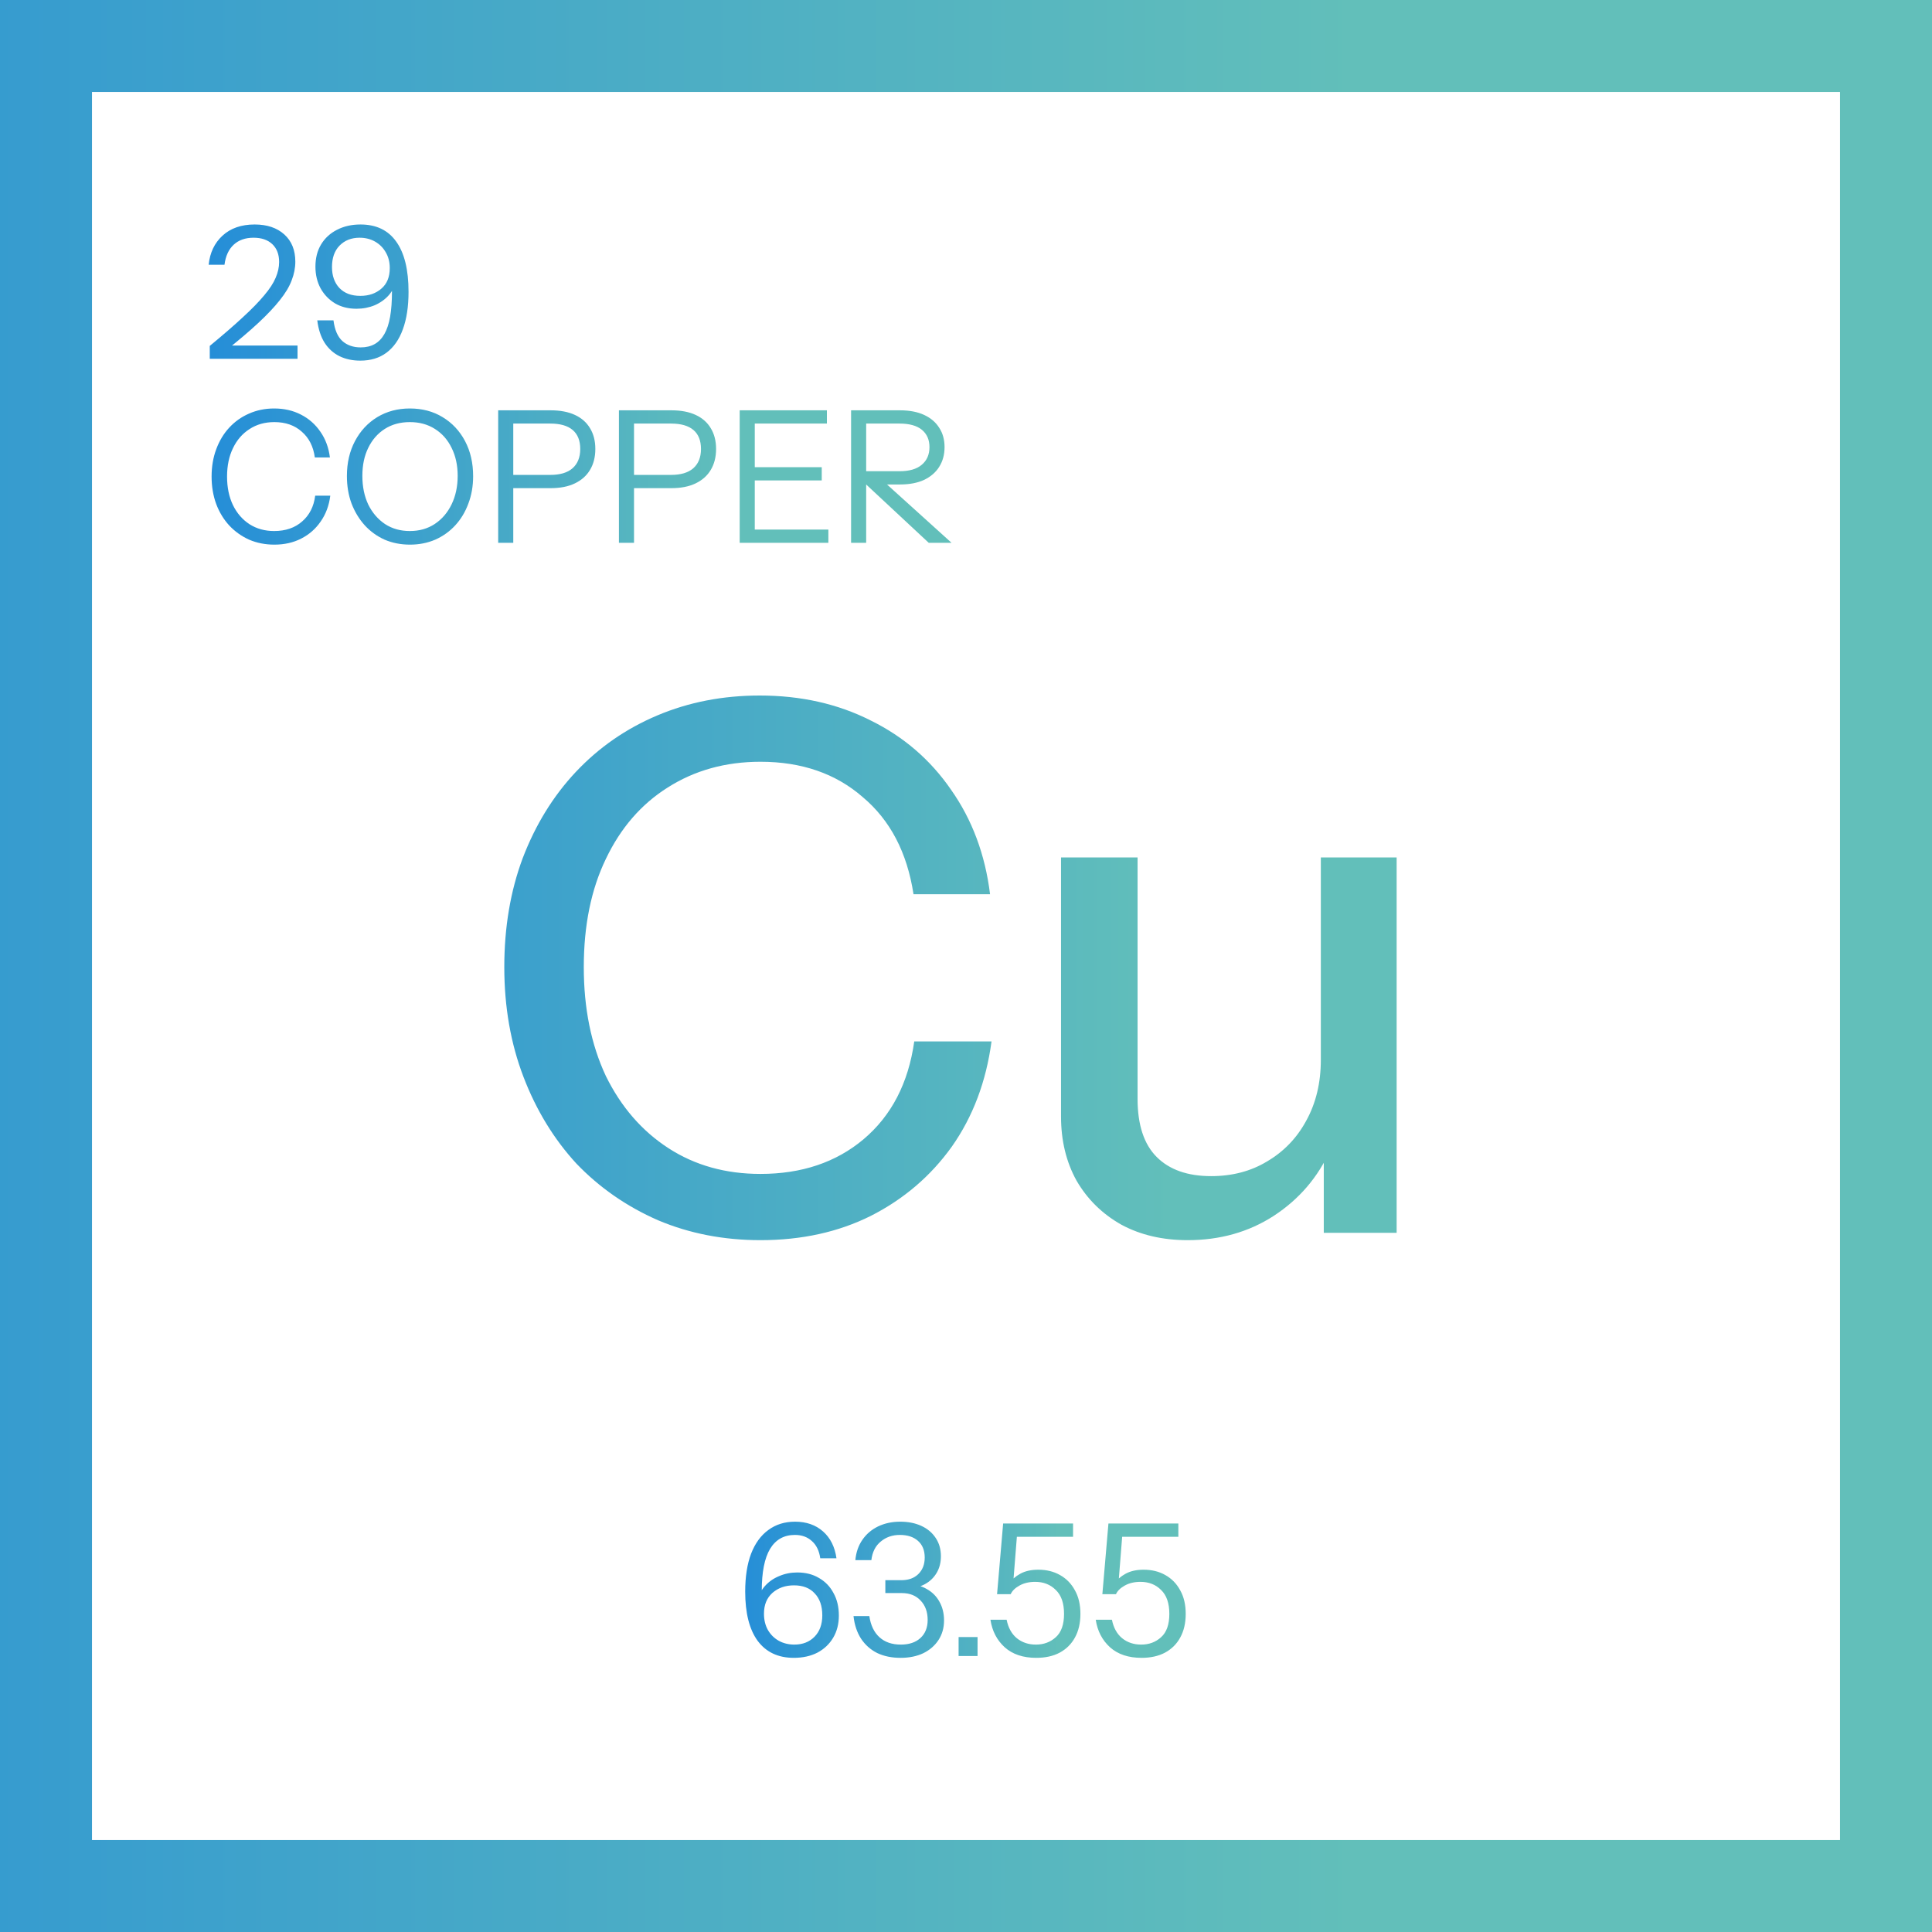
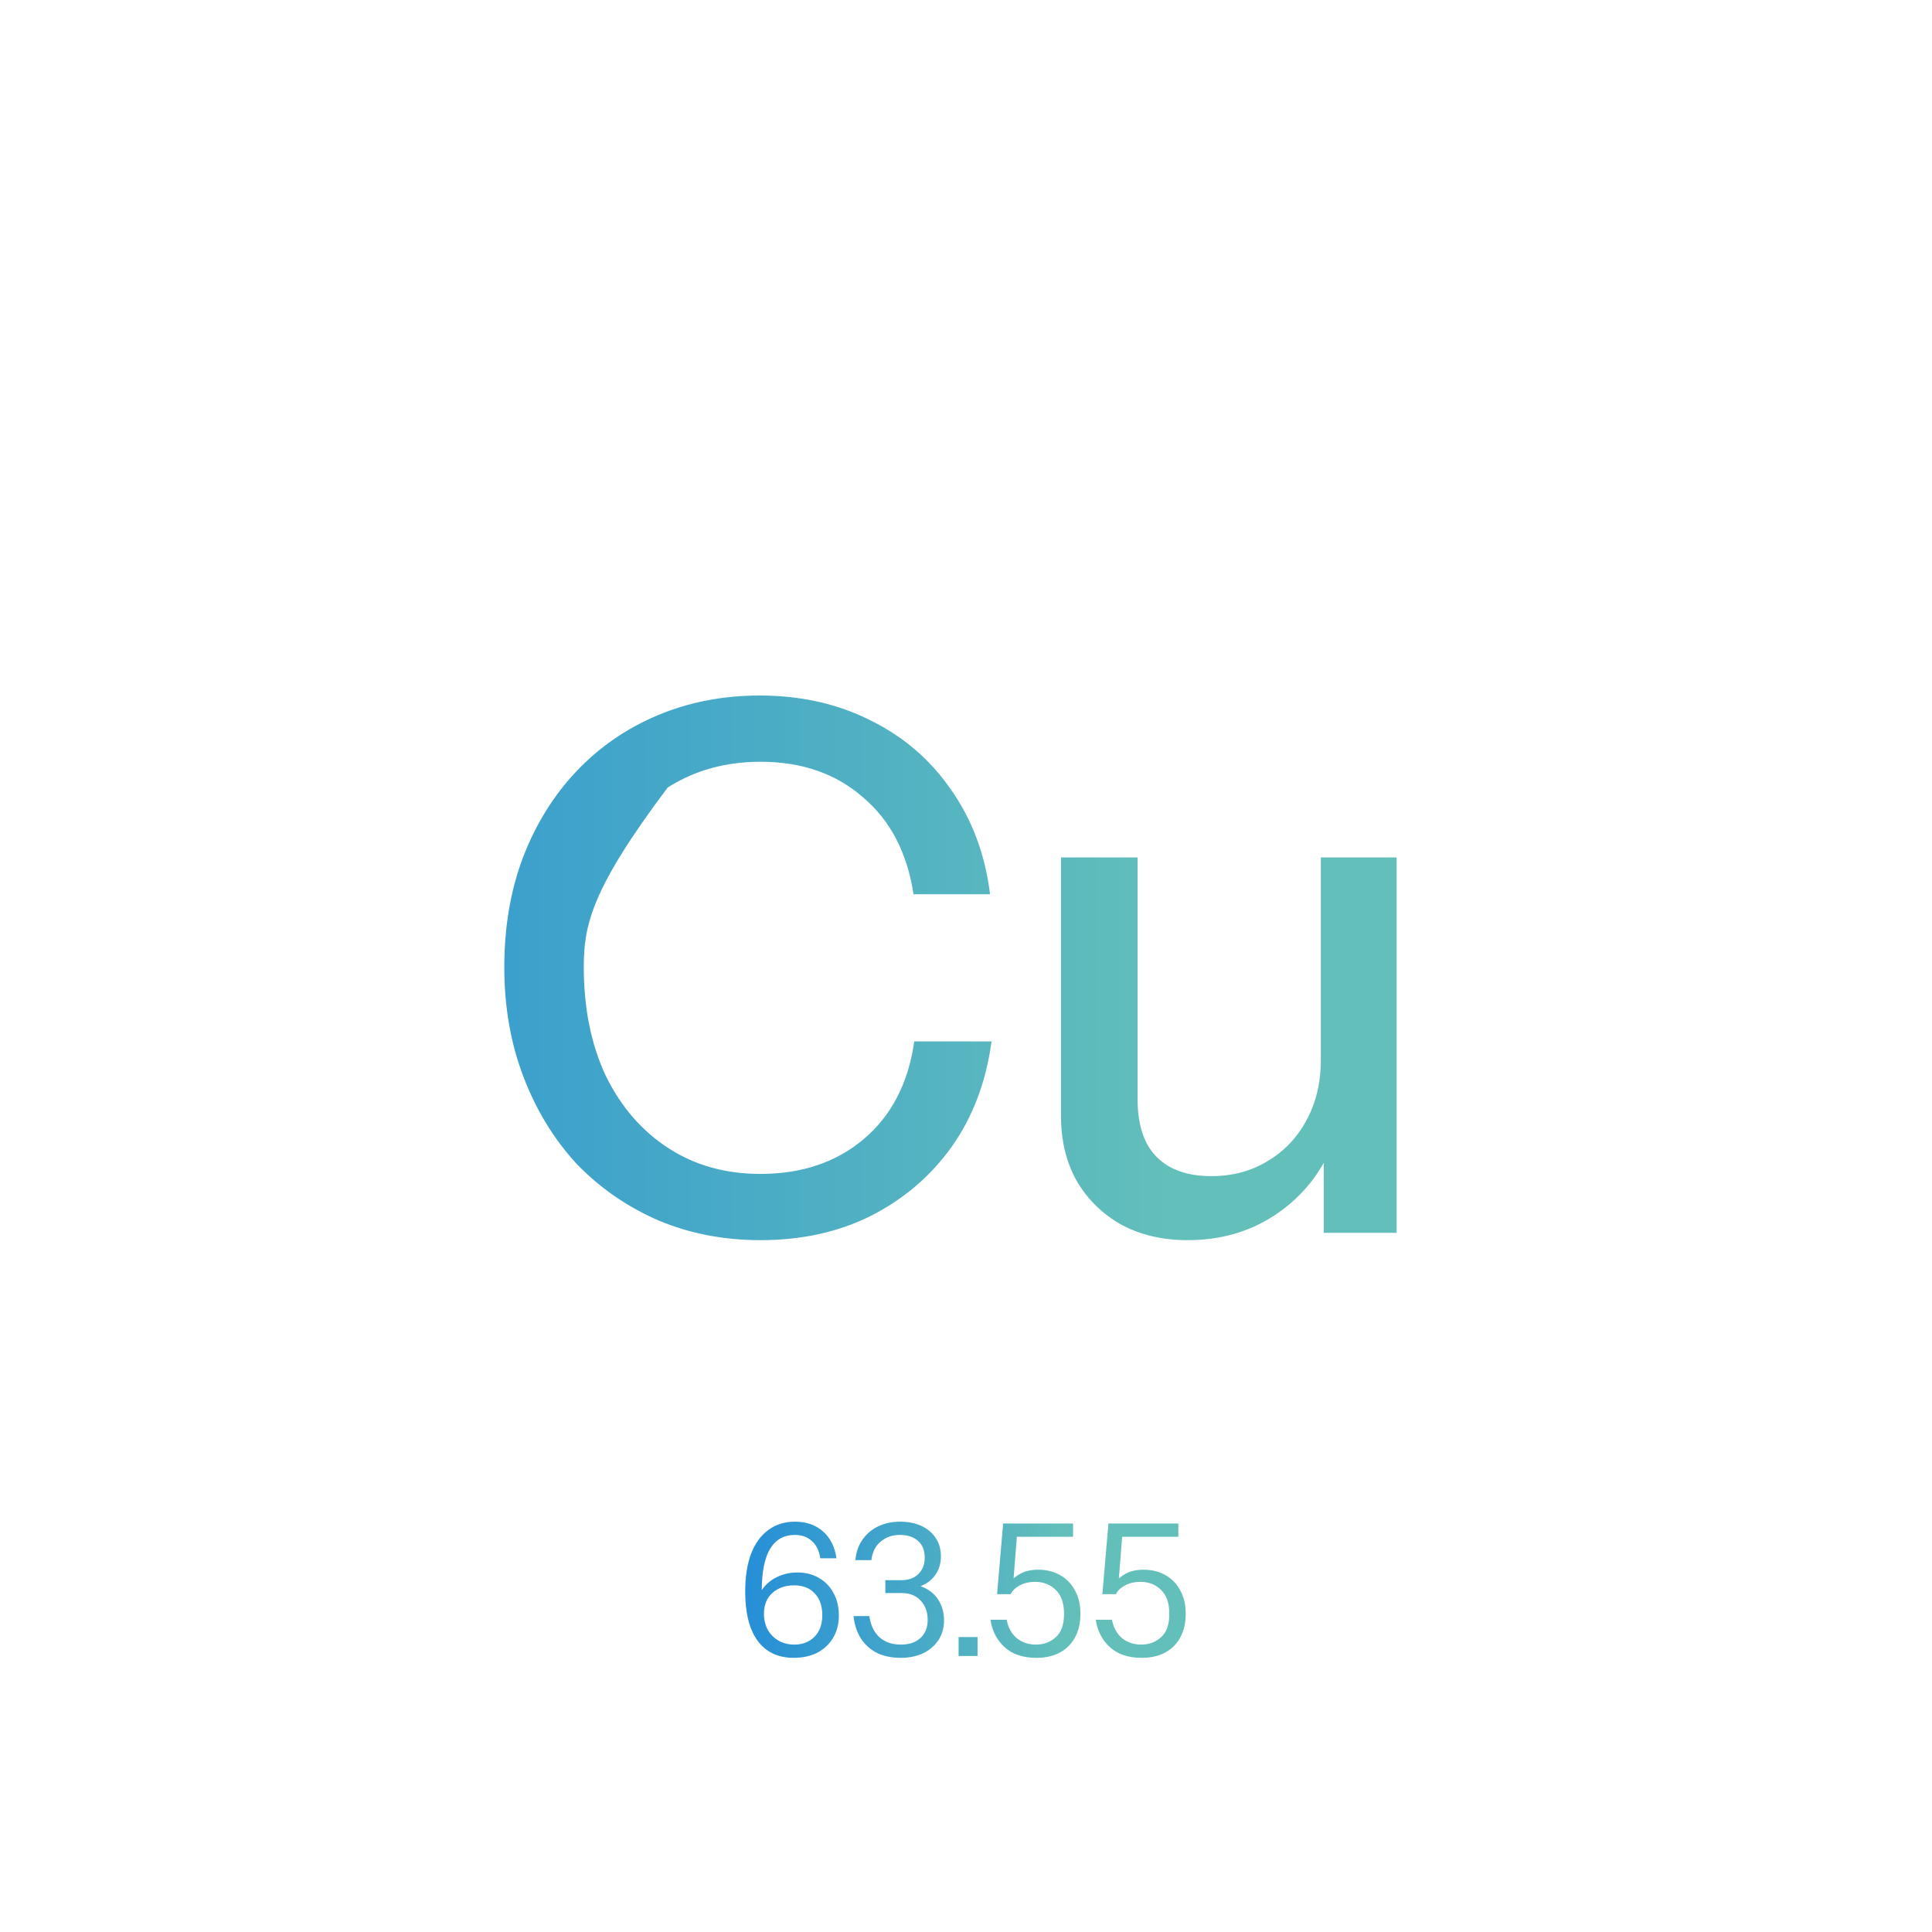
<svg xmlns="http://www.w3.org/2000/svg" width="210" height="210" viewBox="0 0 210 210" fill="none">
-   <path d="M82.655 134.8C78.655 134.8 74.948 134.08 71.535 132.64C68.122 131.147 65.162 129.093 62.655 126.48C60.202 123.813 58.282 120.667 56.895 117.04C55.508 113.413 54.815 109.44 54.815 105.12C54.815 100.8 55.482 96.853 56.815 93.28C58.202 89.653 60.122 86.533 62.575 83.92C65.082 81.253 68.042 79.2 71.455 77.76C74.868 76.32 78.575 75.6 82.575 75.6C87.055 75.6 91.082 76.507 94.655 78.32C98.228 80.08 101.135 82.587 103.375 85.84C105.668 89.093 107.082 92.88 107.615 97.2H99.295C98.602 92.667 96.762 89.147 93.775 86.64C90.842 84.08 87.135 82.8 82.655 82.8C78.868 82.8 75.508 83.733 72.575 85.6C69.695 87.413 67.455 90 65.855 93.36C64.255 96.667 63.455 100.587 63.455 105.12C63.455 109.6 64.255 113.547 65.855 116.96C67.508 120.32 69.775 122.933 72.655 124.8C75.535 126.667 78.868 127.6 82.655 127.6C87.135 127.6 90.868 126.347 93.855 123.84C96.895 121.28 98.735 117.733 99.375 113.2H107.775C107.188 117.573 105.748 121.387 103.455 124.64C101.162 127.84 98.228 130.347 94.655 132.16C91.135 133.92 87.135 134.8 82.655 134.8ZM129.089 134.8C126.369 134.8 123.969 134.24 121.889 133.12C119.809 131.947 118.182 130.347 117.009 128.32C115.889 126.293 115.329 123.973 115.329 121.36V93.2H123.649V119.44C123.649 122.267 124.342 124.373 125.729 125.76C127.115 127.147 129.089 127.84 131.649 127.84C133.942 127.84 135.969 127.307 137.729 126.24C139.542 125.173 140.955 123.707 141.969 121.84C143.035 119.92 143.569 117.707 143.569 115.2L144.609 124.96C143.275 127.947 141.222 130.347 138.449 132.16C135.729 133.92 132.609 134.8 129.089 134.8ZM143.889 134V124.4H143.569V93.2H151.809V134H143.889Z" fill="url(#paint0_linear_299_5906)" />
-   <path d="M22.8 39V37.6C24.24 36.413 25.44 35.373 26.4 34.48C27.373 33.587 28.147 32.793 28.72 32.1C29.307 31.407 29.72 30.773 29.96 30.2C30.213 29.613 30.34 29.04 30.34 28.48C30.34 27.653 30.093 27.007 29.6 26.54C29.107 26.073 28.427 25.84 27.56 25.84C26.667 25.84 25.947 26.093 25.4 26.6C24.853 27.107 24.52 27.833 24.4 28.78H22.68C22.813 27.473 23.313 26.42 24.18 25.62C25.06 24.807 26.227 24.4 27.68 24.4C29.027 24.4 30.1 24.76 30.9 25.48C31.7 26.2 32.1 27.187 32.1 28.44C32.1 29.12 31.967 29.8 31.7 30.48C31.447 31.16 31.02 31.873 30.42 32.62C29.833 33.367 29.053 34.193 28.08 35.1C27.12 35.993 25.927 37.007 24.5 38.14L24.12 37.56H32.34V39H22.8ZM39.166 39.2C38.326 39.2 37.573 39.04 36.906 38.72C36.24 38.387 35.7 37.9 35.286 37.26C34.873 36.607 34.606 35.793 34.486 34.82H36.246C36.38 35.86 36.706 36.613 37.226 37.08C37.746 37.533 38.406 37.76 39.206 37.76C39.793 37.76 40.3 37.64 40.726 37.4C41.153 37.16 41.506 36.793 41.786 36.3C42.066 35.807 42.273 35.18 42.406 34.42C42.54 33.647 42.606 32.733 42.606 31.68V30.38L43.066 30.44C42.946 31.053 42.68 31.6 42.266 32.08C41.853 32.547 41.34 32.913 40.726 33.18C40.113 33.433 39.453 33.56 38.746 33.56C37.866 33.56 37.093 33.367 36.426 32.98C35.76 32.58 35.233 32.033 34.846 31.34C34.473 30.647 34.286 29.86 34.286 28.98C34.286 28.047 34.493 27.24 34.906 26.56C35.32 25.88 35.893 25.353 36.626 24.98C37.373 24.593 38.226 24.4 39.186 24.4C40.893 24.4 42.186 25.02 43.066 26.26C43.96 27.5 44.406 29.32 44.406 31.72C44.406 33.32 44.2 34.68 43.786 35.8C43.386 36.907 42.793 37.753 42.006 38.34C41.233 38.913 40.286 39.2 39.166 39.2ZM39.166 32.16C40.086 32.16 40.846 31.9 41.446 31.38C42.06 30.86 42.366 30.113 42.366 29.14C42.366 28.487 42.22 27.913 41.926 27.42C41.646 26.927 41.26 26.54 40.766 26.26C40.273 25.98 39.713 25.84 39.086 25.84C38.193 25.84 37.466 26.127 36.906 26.7C36.36 27.26 36.086 28.033 36.086 29.02C36.086 29.967 36.353 30.727 36.886 31.3C37.433 31.873 38.193 32.16 39.166 32.16ZM29.82 59.2C28.833 59.2 27.92 59.02 27.08 58.66C26.253 58.287 25.533 57.773 24.92 57.12C24.307 56.453 23.833 55.673 23.5 54.78C23.167 53.873 23 52.88 23 51.8C23 50.72 23.167 49.733 23.5 48.84C23.833 47.933 24.3 47.153 24.9 46.5C25.513 45.833 26.233 45.32 27.06 44.96C27.9 44.587 28.813 44.4 29.8 44.4C30.88 44.4 31.847 44.62 32.7 45.06C33.567 45.5 34.273 46.12 34.82 46.92C35.38 47.72 35.727 48.653 35.86 49.72H34.22C34.06 48.533 33.587 47.6 32.8 46.92C32.027 46.227 31.033 45.88 29.82 45.88C28.793 45.88 27.893 46.133 27.12 46.64C26.347 47.133 25.747 47.827 25.32 48.72C24.893 49.6 24.68 50.627 24.68 51.8C24.68 52.973 24.893 54.007 25.32 54.9C25.747 55.78 26.347 56.473 27.12 56.98C27.893 57.473 28.787 57.72 29.8 57.72C31.04 57.72 32.053 57.373 32.84 56.68C33.64 55.987 34.113 55.053 34.26 53.88H35.9C35.767 54.947 35.42 55.88 34.86 56.68C34.313 57.48 33.607 58.1 32.74 58.54C31.887 58.98 30.913 59.2 29.82 59.2ZM44.567 59.2C43.567 59.2 42.647 59.02 41.807 58.66C40.98 58.287 40.26 57.767 39.647 57.1C39.034 56.42 38.554 55.627 38.207 54.72C37.874 53.813 37.707 52.82 37.707 51.74C37.707 50.313 38 49.047 38.587 47.94C39.174 46.833 39.98 45.967 41.007 45.34C42.047 44.713 43.227 44.4 44.547 44.4C45.894 44.4 47.08 44.713 48.107 45.34C49.147 45.967 49.96 46.833 50.547 47.94C51.134 49.047 51.427 50.32 51.427 51.76C51.427 52.84 51.254 53.833 50.907 54.74C50.574 55.647 50.1 56.433 49.487 57.1C48.874 57.767 48.147 58.287 47.307 58.66C46.467 59.02 45.554 59.2 44.567 59.2ZM44.547 57.72C45.574 57.72 46.474 57.467 47.247 56.96C48.034 56.44 48.647 55.727 49.087 54.82C49.527 53.913 49.747 52.88 49.747 51.72C49.747 50.573 49.527 49.56 49.087 48.68C48.66 47.8 48.054 47.113 47.267 46.62C46.494 46.127 45.587 45.88 44.547 45.88C43.507 45.88 42.6 46.127 41.827 46.62C41.054 47.113 40.454 47.8 40.027 48.68C39.6 49.547 39.387 50.56 39.387 51.72C39.387 52.893 39.6 53.933 40.027 54.84C40.467 55.733 41.074 56.44 41.847 56.96C42.62 57.467 43.52 57.72 44.547 57.72ZM54.15 59V44.6H59.87C60.896 44.6 61.77 44.767 62.49 45.1C63.21 45.433 63.756 45.913 64.13 46.54C64.516 47.167 64.71 47.92 64.71 48.8C64.71 49.68 64.516 50.44 64.13 51.08C63.756 51.707 63.21 52.193 62.49 52.54C61.77 52.887 60.896 53.06 59.87 53.06H55.35V51.62H59.81C60.876 51.62 61.683 51.38 62.23 50.9C62.79 50.407 63.07 49.707 63.07 48.8C63.07 47.893 62.796 47.207 62.25 46.74C61.703 46.273 60.89 46.04 59.81 46.04H55.79V59H54.15ZM67.275 59V44.6H72.995C74.021 44.6 74.895 44.767 75.615 45.1C76.335 45.433 76.881 45.913 77.255 46.54C77.641 47.167 77.835 47.92 77.835 48.8C77.835 49.68 77.641 50.44 77.255 51.08C76.881 51.707 76.335 52.193 75.615 52.54C74.895 52.887 74.021 53.06 72.995 53.06H68.475V51.62H72.935C74.001 51.62 74.808 51.38 75.355 50.9C75.915 50.407 76.195 49.707 76.195 48.8C76.195 47.893 75.921 47.207 75.375 46.74C74.828 46.273 74.015 46.04 72.935 46.04H68.915V59H67.275ZM80.4 59V44.6H82.04V59H80.4ZM81.24 59V57.56H90.04V59H81.24ZM81.24 52.22V50.78H89.32V52.22H81.24ZM81.24 46.04V44.6H89.88V46.04H81.24ZM92.509 59V44.6H97.829C98.856 44.6 99.729 44.767 100.449 45.1C101.169 45.433 101.716 45.9 102.089 46.5C102.476 47.087 102.669 47.787 102.669 48.6C102.669 49.413 102.476 50.127 102.089 50.74C101.716 51.34 101.169 51.813 100.449 52.16C99.729 52.493 98.856 52.66 97.829 52.66H93.709V51.22H97.769C98.836 51.22 99.642 50.987 100.189 50.52C100.749 50.053 101.029 49.413 101.029 48.6C101.029 47.8 100.756 47.173 100.209 46.72C99.662 46.267 98.849 46.04 97.769 46.04H94.149V59H92.509ZM100.949 59L93.289 51.86H95.529L103.429 59H100.949Z" fill="url(#paint1_linear_299_5906)" />
+   <path d="M82.655 134.8C78.655 134.8 74.948 134.08 71.535 132.64C68.122 131.147 65.162 129.093 62.655 126.48C60.202 123.813 58.282 120.667 56.895 117.04C55.508 113.413 54.815 109.44 54.815 105.12C54.815 100.8 55.482 96.853 56.815 93.28C58.202 89.653 60.122 86.533 62.575 83.92C65.082 81.253 68.042 79.2 71.455 77.76C74.868 76.32 78.575 75.6 82.575 75.6C87.055 75.6 91.082 76.507 94.655 78.32C98.228 80.08 101.135 82.587 103.375 85.84C105.668 89.093 107.082 92.88 107.615 97.2H99.295C98.602 92.667 96.762 89.147 93.775 86.64C90.842 84.08 87.135 82.8 82.655 82.8C78.868 82.8 75.508 83.733 72.575 85.6C64.255 96.667 63.455 100.587 63.455 105.12C63.455 109.6 64.255 113.547 65.855 116.96C67.508 120.32 69.775 122.933 72.655 124.8C75.535 126.667 78.868 127.6 82.655 127.6C87.135 127.6 90.868 126.347 93.855 123.84C96.895 121.28 98.735 117.733 99.375 113.2H107.775C107.188 117.573 105.748 121.387 103.455 124.64C101.162 127.84 98.228 130.347 94.655 132.16C91.135 133.92 87.135 134.8 82.655 134.8ZM129.089 134.8C126.369 134.8 123.969 134.24 121.889 133.12C119.809 131.947 118.182 130.347 117.009 128.32C115.889 126.293 115.329 123.973 115.329 121.36V93.2H123.649V119.44C123.649 122.267 124.342 124.373 125.729 125.76C127.115 127.147 129.089 127.84 131.649 127.84C133.942 127.84 135.969 127.307 137.729 126.24C139.542 125.173 140.955 123.707 141.969 121.84C143.035 119.92 143.569 117.707 143.569 115.2L144.609 124.96C143.275 127.947 141.222 130.347 138.449 132.16C135.729 133.92 132.609 134.8 129.089 134.8ZM143.889 134V124.4H143.569V93.2H151.809V134H143.889Z" fill="url(#paint0_linear_299_5906)" />
  <path d="M86.28 180.2C84.587 180.2 83.28 179.587 82.36 178.36C81.453 177.12 81 175.333 81 173C81 171.387 81.213 170.013 81.64 168.88C82.08 167.747 82.707 166.887 83.52 166.3C84.333 165.7 85.3 165.4 86.42 165.4C87.647 165.4 88.66 165.753 89.46 166.46C90.26 167.167 90.747 168.14 90.92 169.38H89.16C89.04 168.553 88.733 167.927 88.24 167.5C87.76 167.06 87.147 166.84 86.4 166.84C85.213 166.84 84.313 167.347 83.7 168.36C83.1 169.373 82.8 170.893 82.8 172.92V174.22L82.34 174.04C82.46 173.413 82.727 172.867 83.14 172.4C83.553 171.933 84.067 171.573 84.68 171.32C85.293 171.053 85.953 170.92 86.66 170.92C87.567 170.92 88.353 171.12 89.02 171.52C89.7 171.907 90.227 172.453 90.6 173.16C90.987 173.853 91.18 174.667 91.18 175.6C91.18 176.52 90.973 177.327 90.56 178.02C90.147 178.713 89.573 179.253 88.84 179.64C88.107 180.013 87.253 180.2 86.28 180.2ZM86.34 178.76C87.247 178.76 87.98 178.473 88.54 177.9C89.1 177.327 89.38 176.553 89.38 175.58C89.38 174.567 89.107 173.773 88.56 173.2C88.027 172.613 87.273 172.32 86.3 172.32C85.367 172.32 84.587 172.593 83.96 173.14C83.347 173.687 83.04 174.44 83.04 175.4C83.04 176.067 83.18 176.653 83.46 177.16C83.753 177.667 84.147 178.06 84.64 178.34C85.147 178.62 85.713 178.76 86.34 178.76ZM97.893 180.2C96.933 180.2 96.086 180.027 95.353 179.68C94.633 179.32 94.046 178.8 93.593 178.12C93.153 177.44 92.879 176.62 92.773 175.66H94.493C94.639 176.66 95.006 177.427 95.593 177.96C96.179 178.493 96.953 178.76 97.913 178.76C98.819 178.76 99.533 178.52 100.053 178.04C100.573 177.56 100.833 176.907 100.833 176.08C100.833 175.213 100.579 174.513 100.073 173.98C99.566 173.433 98.886 173.16 98.033 173.16H96.233V171.76H97.973C98.746 171.76 99.359 171.54 99.813 171.1C100.279 170.647 100.513 170.047 100.513 169.3C100.513 168.513 100.266 167.907 99.773 167.48C99.293 167.053 98.639 166.84 97.813 166.84C96.999 166.84 96.306 167.08 95.733 167.56C95.159 168.027 94.819 168.7 94.713 169.58H92.973C93.053 168.727 93.306 167.993 93.733 167.38C94.159 166.753 94.726 166.267 95.433 165.92C96.153 165.573 96.959 165.4 97.853 165.4C98.719 165.4 99.486 165.553 100.153 165.86C100.819 166.167 101.339 166.607 101.713 167.18C102.086 167.74 102.273 168.4 102.273 169.16C102.273 169.84 102.119 170.44 101.813 170.96C101.506 171.48 101.086 171.887 100.553 172.18C100.033 172.473 99.433 172.62 98.753 172.62L98.633 172.2C99.446 172.2 100.146 172.373 100.733 172.72C101.333 173.053 101.793 173.513 102.113 174.1C102.446 174.687 102.613 175.367 102.613 176.14C102.613 176.94 102.413 177.647 102.013 178.26C101.613 178.873 101.059 179.353 100.353 179.7C99.646 180.033 98.826 180.2 97.893 180.2ZM104.196 180V177.94H106.256V180H104.196ZM112.637 180.2C111.21 180.2 110.07 179.82 109.217 179.06C108.364 178.287 107.844 177.287 107.657 176.06H109.417C109.59 176.927 109.957 177.593 110.517 178.06C111.09 178.527 111.784 178.76 112.597 178.76C113.45 178.76 114.17 178.493 114.757 177.96C115.357 177.427 115.657 176.58 115.657 175.42C115.657 174.26 115.357 173.393 114.757 172.82C114.17 172.233 113.424 171.94 112.517 171.94C111.864 171.94 111.297 172.073 110.817 172.34C110.337 172.607 110.017 172.92 109.857 173.28H108.377L109.037 165.6H116.637V167.04H110.017L110.577 166.44L110.117 172.24L109.737 172.1C109.977 171.7 110.364 171.353 110.897 171.06C111.43 170.767 112.084 170.62 112.857 170.62C113.75 170.62 114.537 170.813 115.217 171.2C115.91 171.587 116.45 172.14 116.837 172.86C117.237 173.567 117.437 174.42 117.437 175.42C117.437 176.42 117.237 177.28 116.837 178C116.45 178.707 115.897 179.253 115.177 179.64C114.47 180.013 113.624 180.2 112.637 180.2ZM124.082 180.2C122.656 180.2 121.516 179.82 120.662 179.06C119.809 178.287 119.289 177.287 119.102 176.06H120.862C121.036 176.927 121.402 177.593 121.962 178.06C122.536 178.527 123.229 178.76 124.042 178.76C124.896 178.76 125.616 178.493 126.202 177.96C126.802 177.427 127.102 176.58 127.102 175.42C127.102 174.26 126.802 173.393 126.202 172.82C125.616 172.233 124.869 171.94 123.962 171.94C123.309 171.94 122.742 172.073 122.262 172.34C121.782 172.607 121.462 172.92 121.302 173.28H119.822L120.482 165.6H128.082V167.04H121.462L122.022 166.44L121.562 172.24L121.182 172.1C121.422 171.7 121.809 171.353 122.342 171.06C122.876 170.767 123.529 170.62 124.302 170.62C125.196 170.62 125.982 170.813 126.662 171.2C127.356 171.587 127.896 172.14 128.282 172.86C128.682 173.567 128.882 174.42 128.882 175.42C128.882 176.42 128.682 177.28 128.282 178C127.896 178.707 127.342 179.253 126.622 179.64C125.916 180.013 125.069 180.2 124.082 180.2Z" fill="url(#paint2_linear_299_5906)" />
-   <rect x="5" y="5" width="200" height="200" stroke="url(#paint3_linear_299_5906)" stroke-width="10" />
  <defs>
    <linearGradient id="paint0_linear_299_5906" x1="11" y1="105" x2="127.371" y2="105" gradientUnits="userSpaceOnUse">
      <stop stop-color="#248DD8" />
      <stop offset="1" stop-color="#62BFBA" />
    </linearGradient>
    <linearGradient id="paint1_linear_299_5906" x1="22" y1="40.5" x2="80.299" y2="40.5" gradientUnits="userSpaceOnUse">
      <stop stop-color="#248DD8" />
      <stop offset="1" stop-color="#62BFBA" />
    </linearGradient>
    <linearGradient id="paint2_linear_299_5906" x1="80" y1="171" x2="115.12" y2="171" gradientUnits="userSpaceOnUse">
      <stop stop-color="#248DD8" />
      <stop offset="1" stop-color="#62BFBA" />
    </linearGradient>
    <linearGradient id="paint3_linear_299_5906" x1="-61.5" y1="105" x2="147.503" y2="105" gradientUnits="userSpaceOnUse">
      <stop stop-color="#248DD8" />
      <stop offset="1" stop-color="#62BFBA" />
    </linearGradient>
  </defs>
</svg>